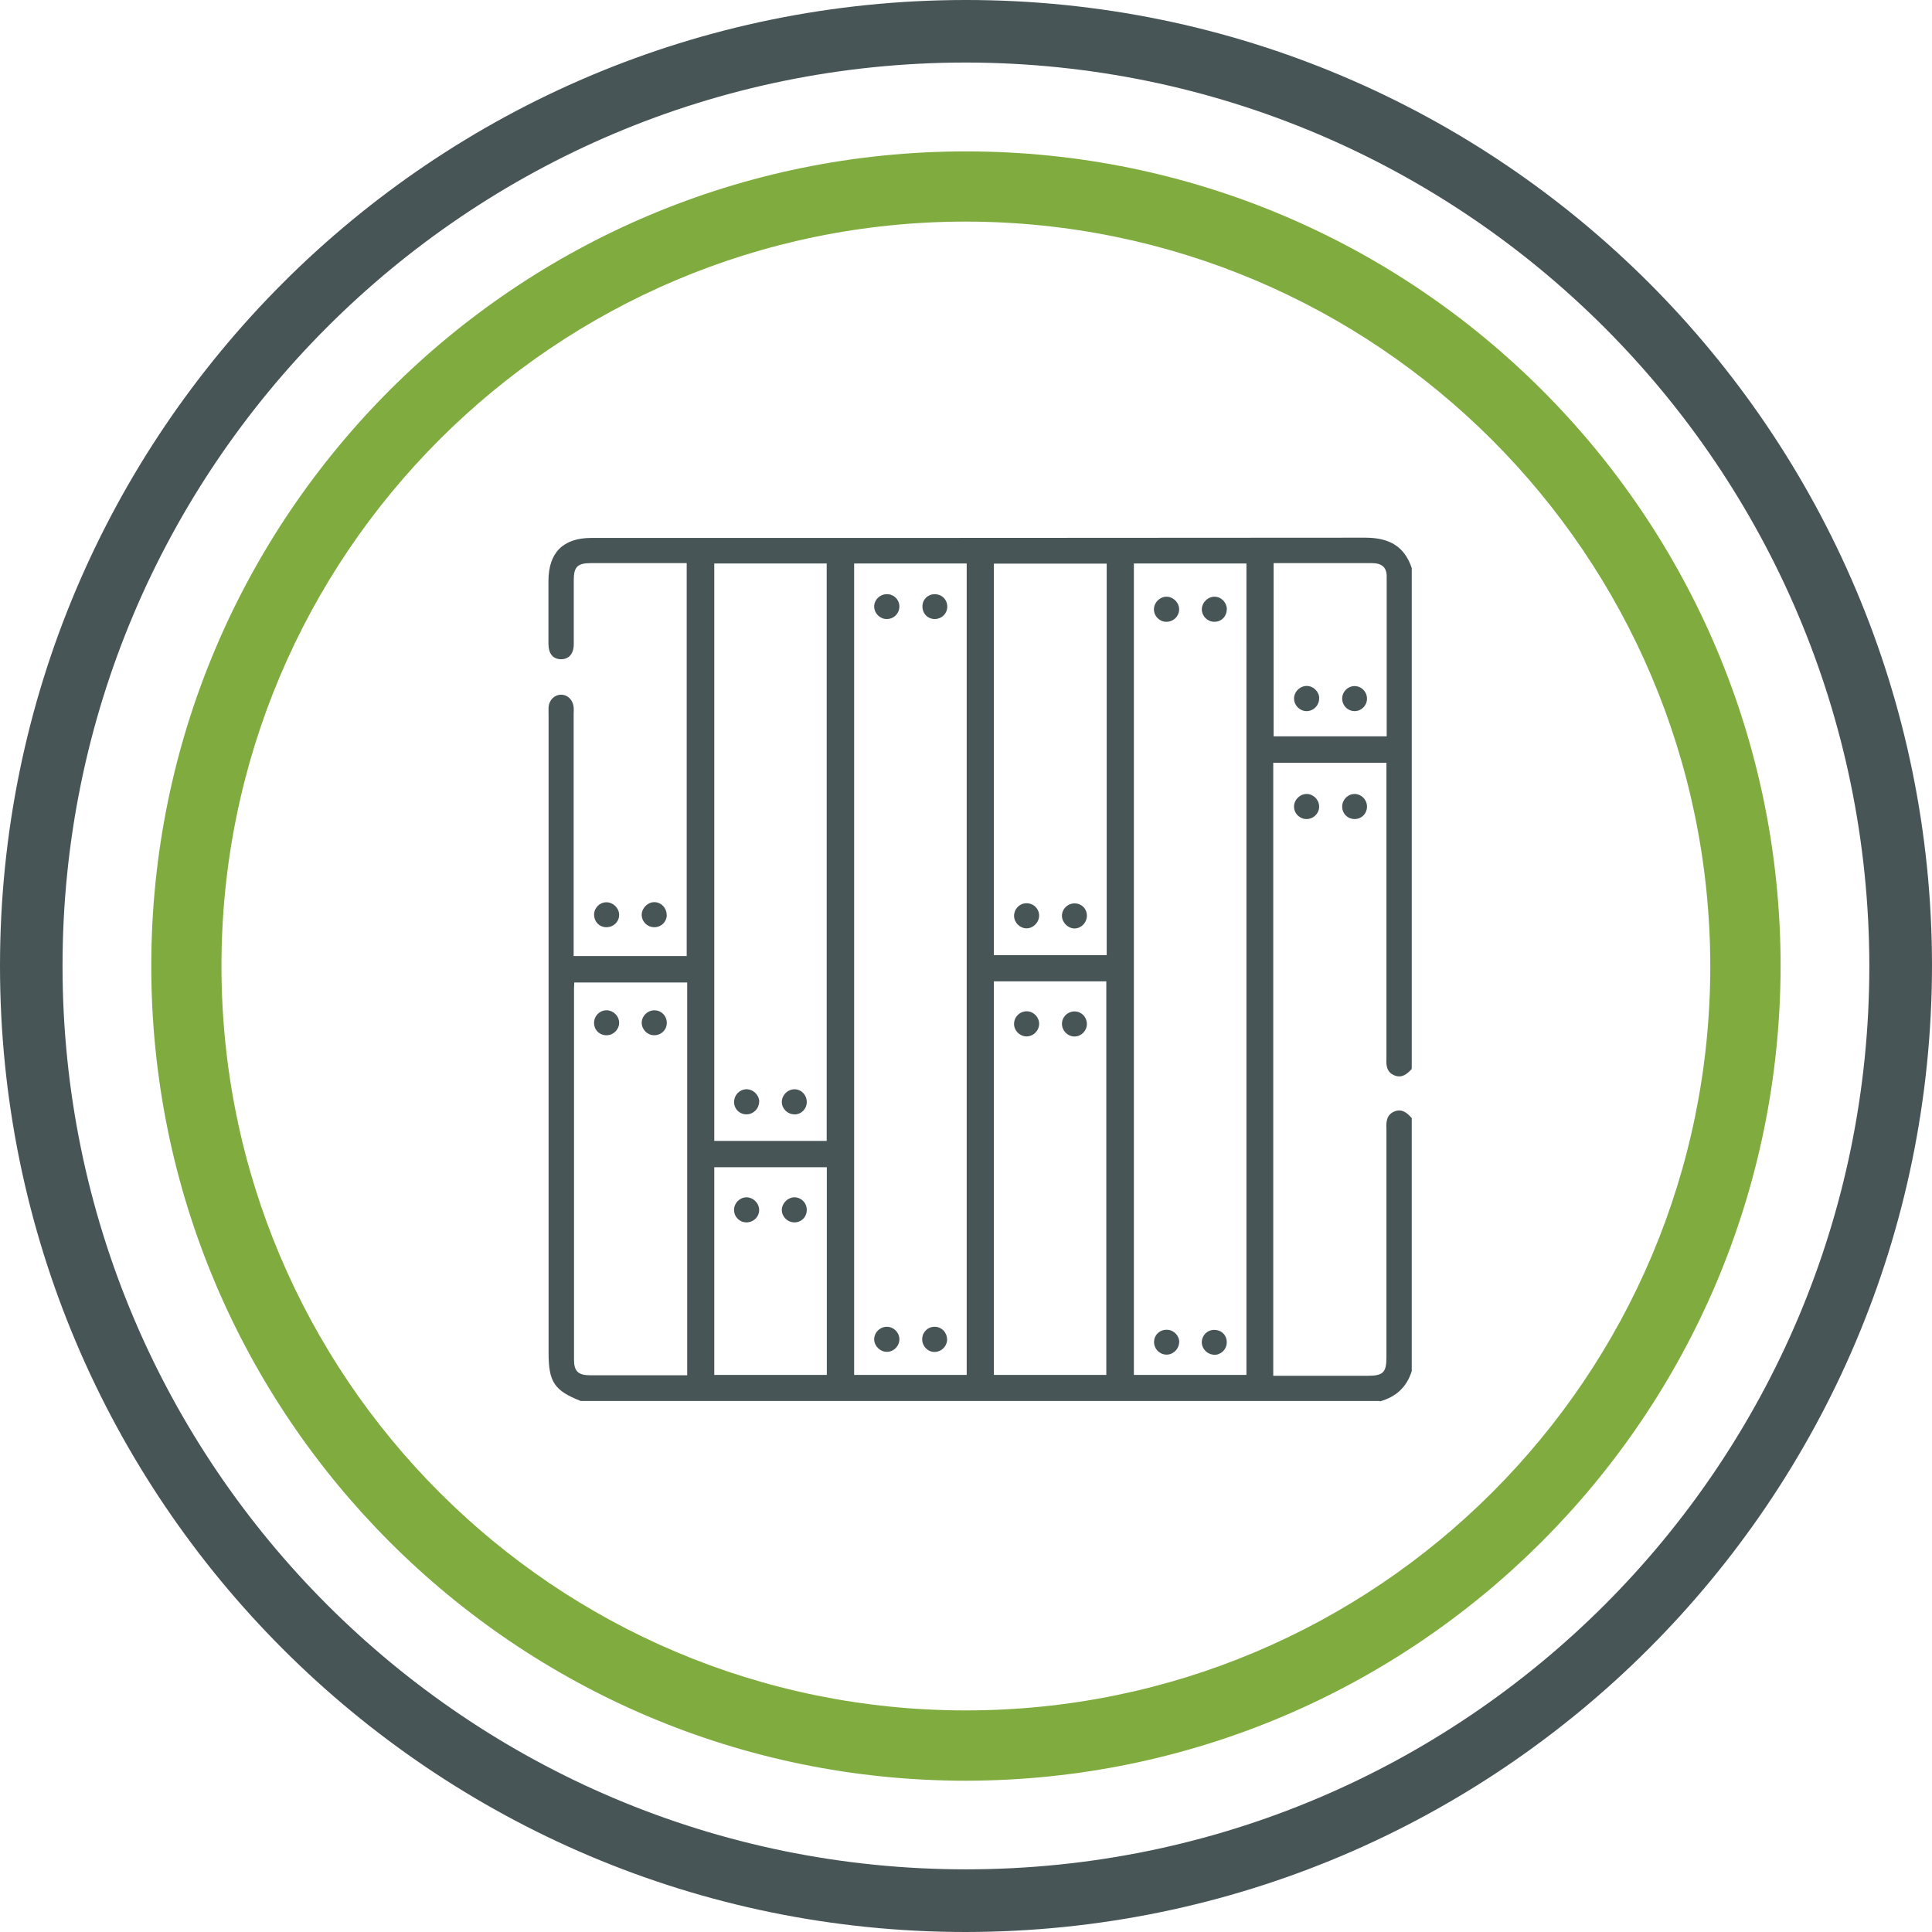
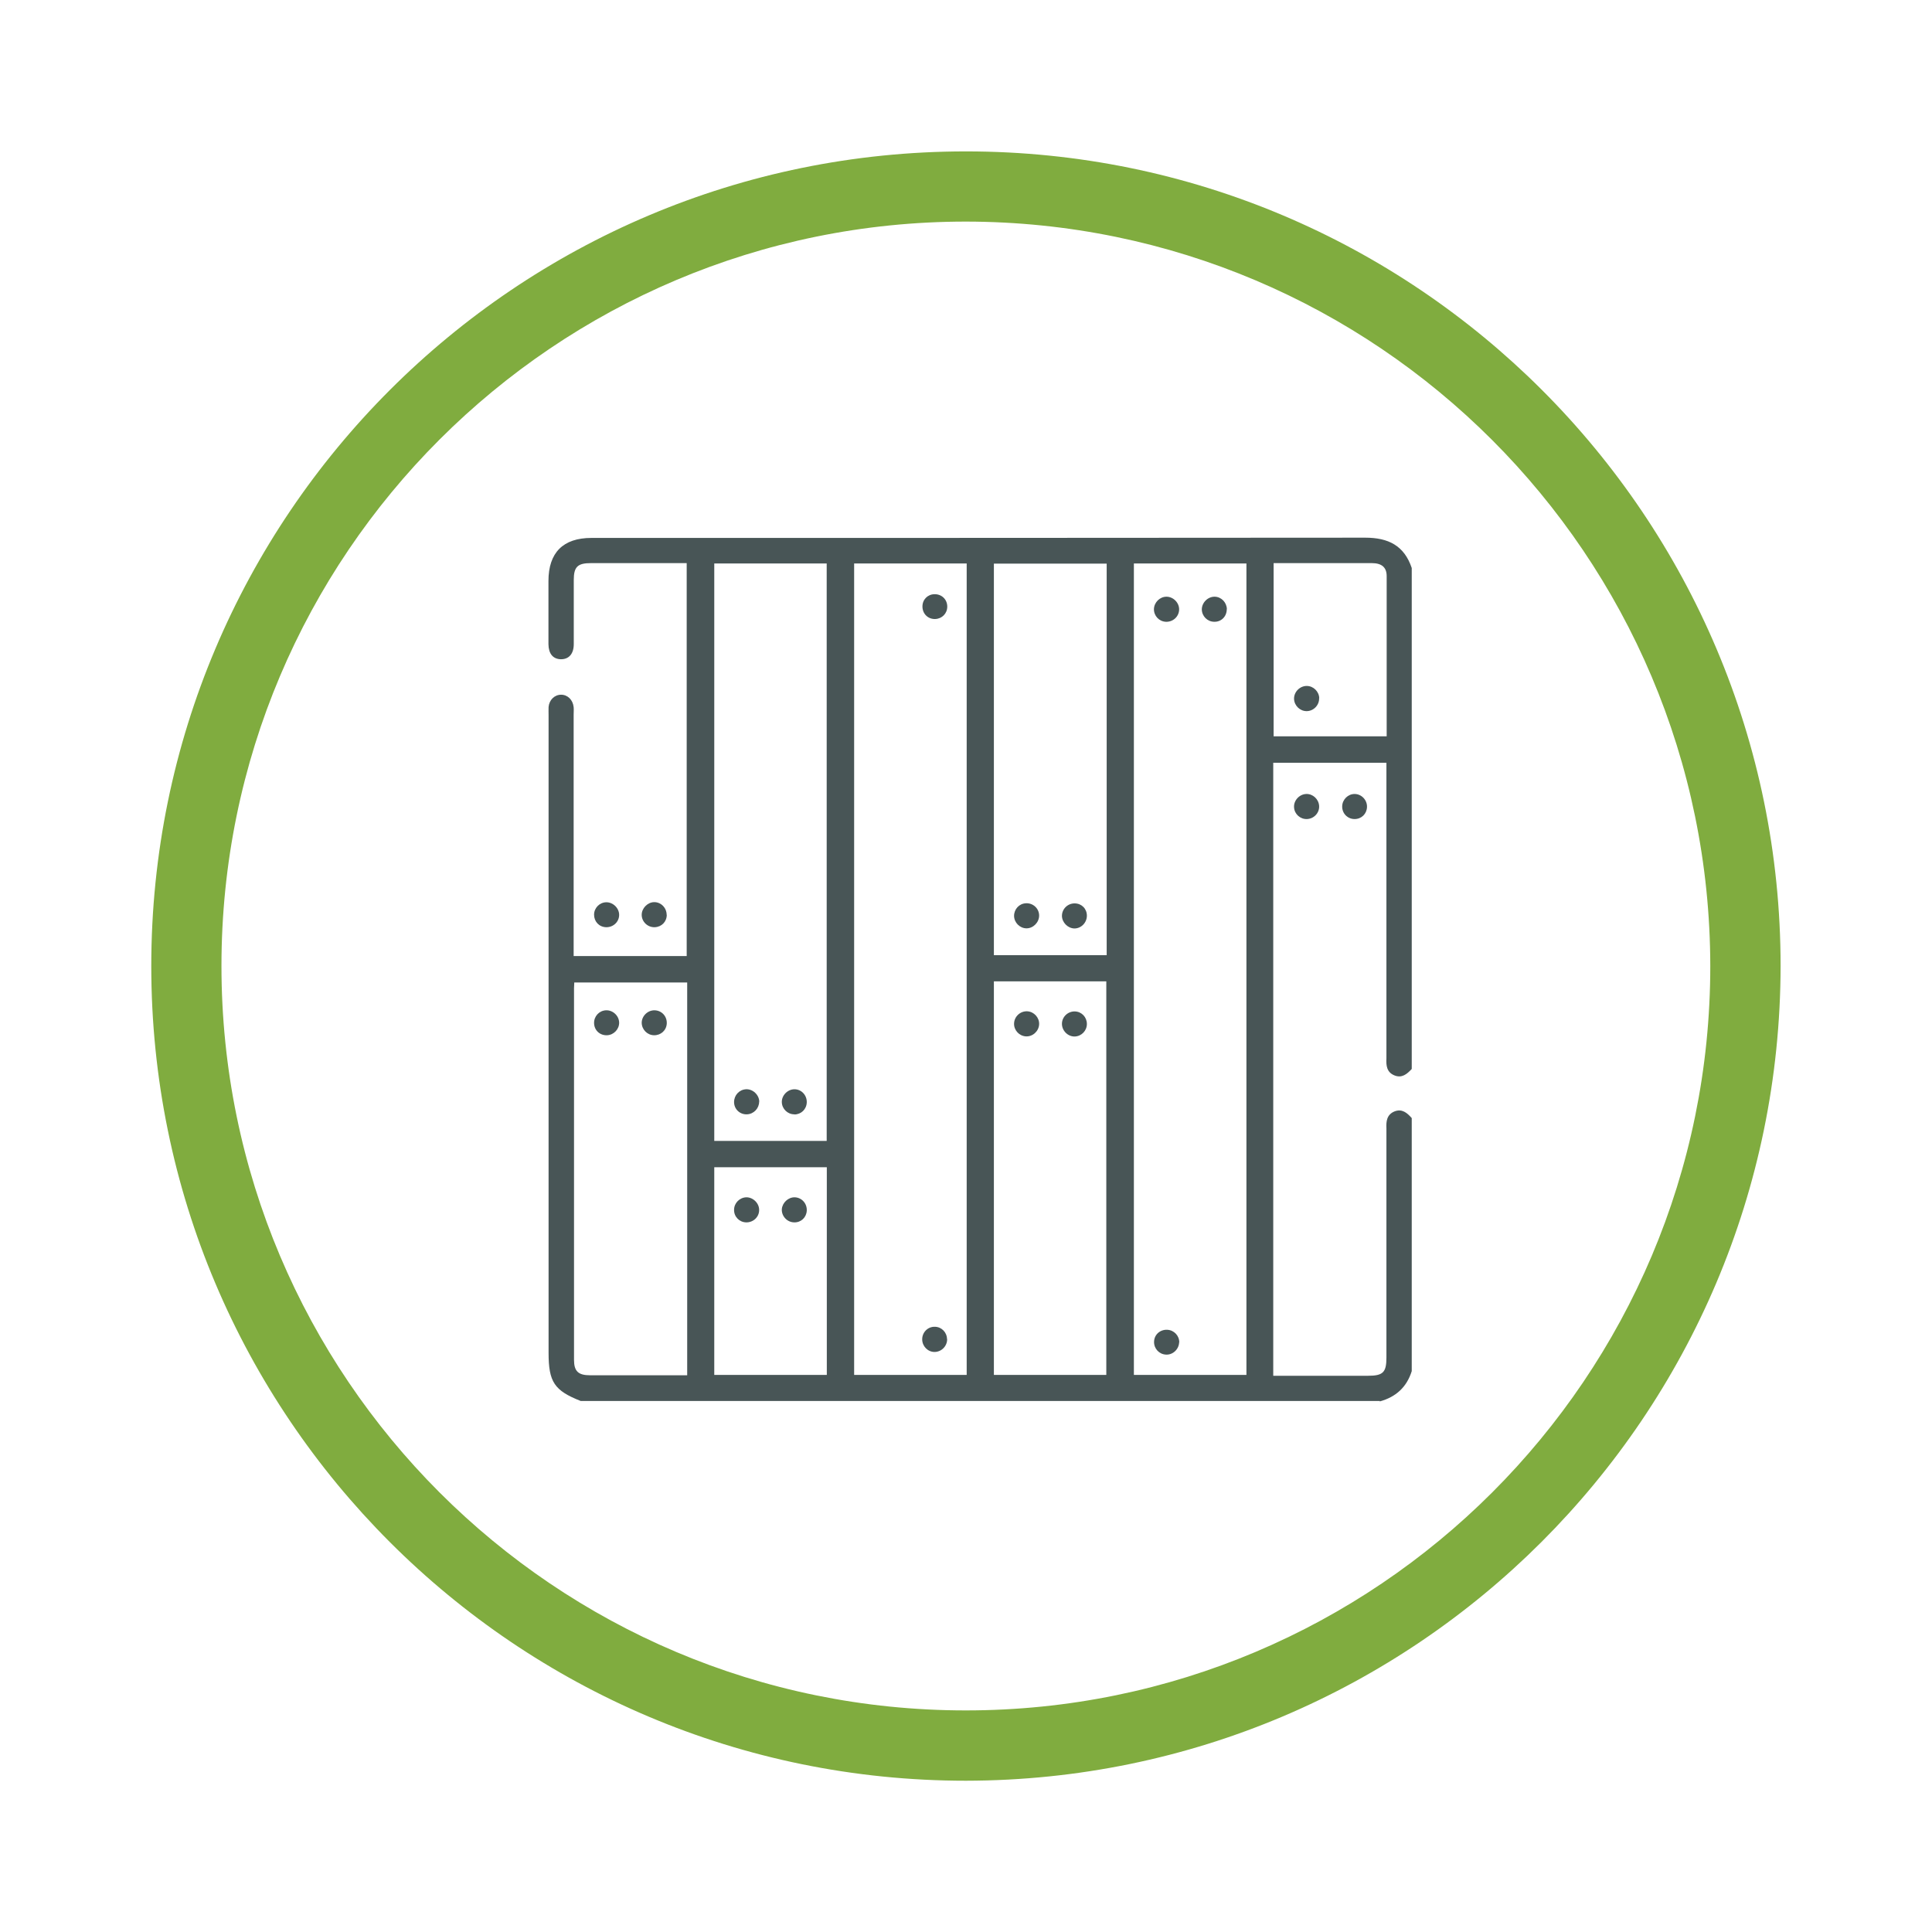
<svg xmlns="http://www.w3.org/2000/svg" id="Layer_1" data-name="Layer 1" viewBox="0 0 154.15 154.15">
  <defs>
    <style>
      .cls-1 {
        fill: #80ac3f;
      }

      .cls-2 {
        fill: #485556;
      }
    </style>
  </defs>
-   <path class="cls-2" d="M77.07,154.15C34.5,154.15,0,119.64,0,77.07,0,34.5,34.51,0,77.08,0c42.56,0,77.07,34.51,77.07,77.07-.05,42.55-34.53,77.03-77.08,77.08m0-149.16C37.26,4.99,4.99,37.26,4.99,77.07s32.27,72.08,72.08,72.08,72.08-32.27,72.08-72.08c-.05-39.79-32.29-72.03-72.08-72.08" />
  <path class="cls-1" d="M77.07,142.08c-35.9,0-65-29.1-65-65S41.17,12.08,77.07,12.08s65,29.1,65,65c-.05,35.88-29.12,64.95-65,65m0-124.4c-32.8,0-59.4,26.58-59.4,59.39,0,32.8,26.58,59.4,59.39,59.4,32.8,0,59.4-26.58,59.4-59.39h0c-.04-32.79-26.6-59.36-59.39-59.4" />
  <g>
    <path class="cls-2" d="M110.1,111.78H46.33c-2.1-.83-2.56-1.51-2.56-3.84,0-16.95,0-33.9,0-50.86,0-.22-.01-.45,0-.67,.05-.57,.48-.98,1-.98,.52,0,.94,.41,1,.99,.02,.2,0,.4,0,.61,0,6.14,0,12.29,0,18.43v.82h9.02v-31.35c-.26,0-.45,0-.65,0-2.33,0-4.66,0-6.99,0-1.07,0-1.37,.3-1.37,1.35,0,1.7,0,3.41,0,5.11,0,.78-.39,1.22-1.04,1.21-.62-.02-.97-.44-.98-1.2,0-1.37,0-2.74,0-4.1,0-.31,0-.63,0-.94,0-2.27,1.17-3.44,3.43-3.44,20.58,0,41.16,0,61.74-.02,1.84,0,3.11,.63,3.71,2.42v39.97c-.38,.41-.79,.76-1.39,.51-.61-.25-.66-.79-.63-1.35,0-.13,0-.27,0-.4v-22.4c0-.26,0-.52,0-.79h-9.03v48.91h.77c2.26,0,4.53,0,6.79,0,1.2,0,1.47-.27,1.47-1.45,0-5.96,0-11.93,0-17.89,0-.13,0-.27,0-.4-.03-.56,.03-1.1,.64-1.35,.6-.24,1.01,.11,1.38,.53v20.19c-.4,1.28-1.27,2.07-2.56,2.42Zm-32.97-2.08V44.96h-8.98V109.7h8.98Zm13.34-64.74V109.7h8.98V44.96h-8.98Zm-24.51,46.07V44.96h-8.97v46.07h8.97Zm13.34-12.73v31.4h8.97v-31.4h-8.97Zm-24.47,.09h-9.01c0,.19-.02,.32-.02,.45,0,9.89,0,19.78,0,29.66,0,.91,.34,1.23,1.28,1.23,2.24,0,4.48,0,6.72,0,.33,0,.66,0,1.03,0v-31.35Zm33.47-33.42h-9v31.24h9v-31.24Zm-22.33,48.16h-8.98v16.57h8.98v-16.57Zm44.67-34.38c0-4.31,0-8.54,0-12.78,0-.71-.4-1.04-1.19-1.04-1.86,0-3.72,0-5.58,0-.73,0-1.47,0-2.25,0v13.82h9.03Z" />
    <path class="cls-2" d="M104.22,63.35c.53-.02,.99,.41,1.03,.94,.04,.56-.41,1.04-.97,1.06-.54,.02-1-.4-1.03-.93-.04-.55,.42-1.05,.97-1.07Z" />
    <path class="cls-2" d="M109.07,64.39c-.02,.55-.44,.96-.99,.96-.57,0-1.01-.46-.99-1.03,.02-.53,.46-.97,.99-.97,.55,0,1.01,.48,.99,1.04Z" />
    <path class="cls-2" d="M53.2,72.99c0,.55-.41,.97-.96,.99-.57,.02-1.04-.44-1.04-.99,0-.52,.46-.99,.97-1.01,.55-.02,1.02,.44,1.02,1.01Z" />
    <path class="cls-2" d="M49.4,73c0,.56-.48,1-1.05,.98-.55-.02-.95-.45-.95-1,0-.54,.44-.98,.97-.99,.54-.01,1.04,.47,1.03,1.02Z" />
-     <path class="cls-2" d="M71.76,106.82c.02,.56-.44,1.04-1,1.04-.53,0-.99-.45-1.01-.97-.02-.55,.45-1.03,1.01-1.03,.53,0,.98,.43,1,.97Z" />
-     <path class="cls-2" d="M70.78,47.41c.55,0,.97,.43,.98,.97,0,.57-.45,1.02-1.02,1.01-.53,0-.98-.45-.99-.98-.01-.55,.46-1.01,1.02-1Z" />
    <path class="cls-2" d="M74.56,47.41c.58-.01,1.02,.42,1.02,.99,0,.55-.42,.97-.96,.99-.58,.02-1.02-.42-1.02-1,0-.55,.41-.97,.96-.98Z" />
    <path class="cls-2" d="M75.57,106.84c.01,.56-.45,1.03-1.01,1.03-.53,0-.97-.45-.98-.99-.01-.57,.44-1.03,1-1.02,.54,0,.97,.44,.98,.98Z" />
    <path class="cls-2" d="M94.08,48.65c-.02,.56-.5,.99-1.07,.96-.54-.03-.95-.48-.94-1.02,.02-.53,.47-.98,1-.98,.55,0,1.03,.49,1.01,1.04Z" />
    <path class="cls-2" d="M97.88,48.61c0,.58-.44,1.02-1.01,1-.54-.01-.97-.45-.98-.98,0-.55,.48-1.03,1.03-1.02,.53,.01,.96,.46,.97,1Z" />
    <path class="cls-2" d="M94.08,107.11c-.02,.55-.51,1.01-1.06,.97-.54-.03-.95-.48-.94-1.02,.01-.57,.48-.99,1.06-.96,.54,.03,.96,.48,.95,1.01Z" />
-     <path class="cls-2" d="M96.86,108.09c-.55-.02-1.01-.51-.97-1.06,.04-.54,.48-.94,1.03-.92,.58,.02,.99,.46,.96,1.05-.03,.54-.48,.95-1.02,.94Z" />
    <path class="cls-2" d="M60.57,87.9c0,.53-.42,.98-.96,1.01-.57,.03-1.04-.41-1.04-.98,0-.54,.41-.99,.95-1.02,.54-.03,1.05,.44,1.06,.99Z" />
    <path class="cls-2" d="M63.38,88.91c-.54,0-.98-.43-1-.96-.02-.55,.46-1.04,1.01-1.04,.56,0,1,.48,.98,1.05-.02,.55-.45,.96-.99,.96Z" />
    <path class="cls-2" d="M82.91,81.72c-.02,.56-.52,1.01-1.07,.97-.53-.04-.95-.5-.93-1.03,.02-.56,.5-1,1.06-.97,.53,.03,.96,.5,.94,1.03Z" />
    <path class="cls-2" d="M86.72,81.7c0,.54-.43,.98-.96,1-.55,.02-1.03-.46-1.03-1.01,0-.56,.48-1.01,1.04-.99,.54,.02,.95,.46,.95,1Z" />
    <path class="cls-2" d="M49.4,81.59c.01,.52-.42,.98-.95,1.01-.58,.03-1.04-.39-1.05-.97-.01-.54,.4-.99,.94-1.02,.55-.03,1.05,.43,1.06,.98Z" />
    <path class="cls-2" d="M52.18,82.6c-.54-.01-.97-.46-.98-.99,0-.55,.49-1.02,1.04-1,.57,.02,.99,.49,.96,1.06-.03,.54-.47,.94-1.02,.93Z" />
    <path class="cls-2" d="M82.91,73.05c0,.55-.48,1.03-1.02,1.02-.53-.01-.97-.46-.98-.99,0-.54,.41-.99,.95-1.01,.57-.03,1.05,.42,1.05,.98Z" />
    <path class="cls-2" d="M86.72,73.06c0,.56-.46,1.03-1.01,1.02-.52-.02-.97-.48-.98-1,0-.56,.46-1.01,1.03-1,.55,.01,.96,.43,.96,.98Z" />
    <path class="cls-2" d="M63.41,95.53c.56,.02,.99,.49,.96,1.07-.03,.54-.46,.95-1.01,.93-.56-.01-1.01-.5-.98-1.05,.04-.52,.51-.96,1.03-.95Z" />
    <path class="cls-2" d="M60.57,96.55c0,.56-.48,1-1.05,.98-.54-.02-.96-.46-.95-1,0-.54,.44-.98,.97-1,.54-.01,1.04,.47,1.03,1.02Z" />
    <path class="cls-2" d="M105.25,55.7c.02,.56-.44,1.04-1,1.04-.53,0-.98-.44-1-.97-.02-.55,.45-1.04,1.01-1.04,.53,0,.98,.44,1,.97Z" />
-     <path class="cls-2" d="M109.07,55.76c-.01,.54-.44,.97-.98,.98-.56,0-1.01-.46-1-1.02,.01-.54,.45-.97,.98-.98,.56,0,1.01,.46,1,1.03Z" />
  </g>
</svg>